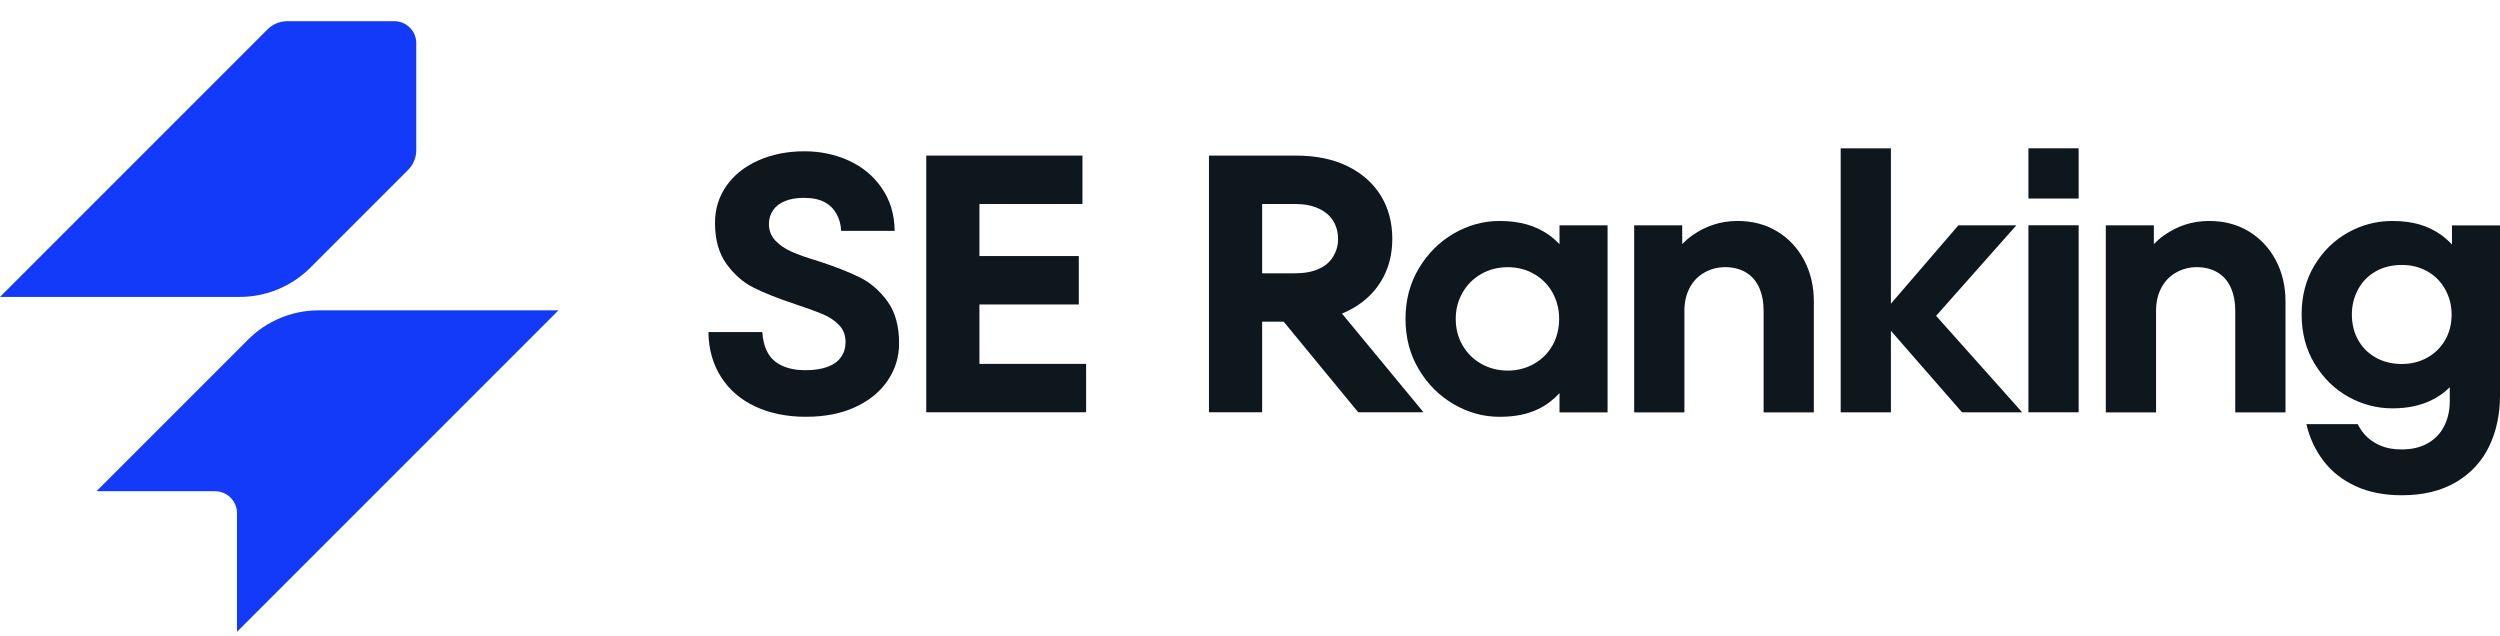
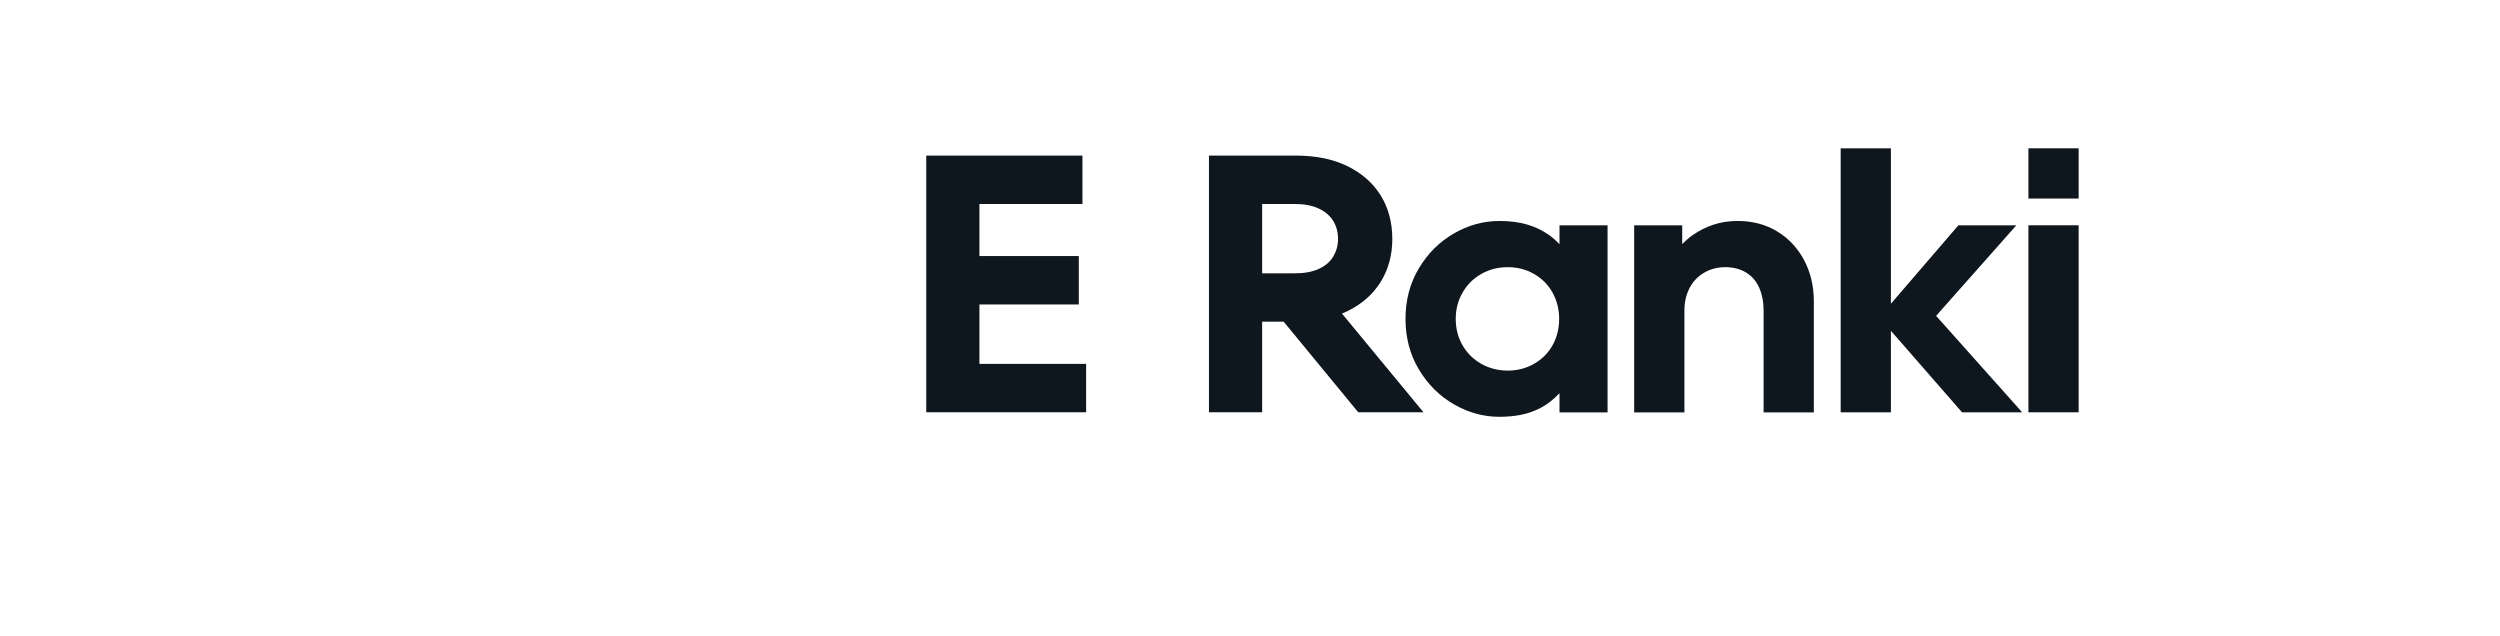
<svg xmlns="http://www.w3.org/2000/svg" fill="none" height="30" viewBox="0 0 118 30" width="118">
-   <path d="M19.262 8.021L14.649 12.634C13.765 13.517 12.567 14.014 11.317 14.014H0L12.627 1.386C12.875 1.139 13.21 1 13.56 1H18.612C19.184 1 19.648 1.464 19.648 2.037V7.088C19.648 7.438 19.509 7.773 19.262 8.021Z" fill="#123AF8" />
-   <path d="M11.187 29.82V24.222C11.187 23.65 10.723 23.186 10.15 23.186H4.553L11.71 16.029C12.593 15.145 13.792 14.648 15.041 14.648H26.358L11.187 29.82Z" fill="#123AF8" />
  <path d="M98.112 10.633H95.741V19.46H98.112V10.633Z" fill="#0E161E" />
-   <path d="M40.603 13.103C40.107 12.855 39.455 12.598 38.647 12.332C38.105 12.171 37.678 12.021 37.367 11.882C37.055 11.744 36.798 11.568 36.596 11.354C36.394 11.141 36.293 10.879 36.293 10.567C36.293 10.325 36.36 10.109 36.492 9.918C36.625 9.728 36.815 9.584 37.063 9.486C37.311 9.388 37.602 9.339 37.937 9.339C38.341 9.339 38.667 9.405 38.915 9.538C39.163 9.67 39.353 9.858 39.486 10.1C39.619 10.342 39.691 10.608 39.702 10.896H42.229C42.218 10.124 42.016 9.451 41.623 8.88C41.231 8.309 40.712 7.877 40.066 7.582C39.419 7.288 38.721 7.141 37.971 7.141C37.164 7.141 36.437 7.285 35.791 7.573C35.144 7.862 34.642 8.263 34.285 8.776C33.927 9.29 33.748 9.869 33.748 10.516C33.748 11.312 33.93 11.961 34.293 12.463C34.656 12.964 35.09 13.34 35.591 13.588C36.093 13.836 36.742 14.093 37.538 14.358C38.092 14.543 38.522 14.699 38.828 14.826C39.134 14.953 39.391 15.123 39.598 15.336C39.806 15.55 39.91 15.819 39.91 16.141C39.91 16.418 39.838 16.658 39.694 16.859C39.549 17.062 39.336 17.214 39.053 17.318C38.77 17.422 38.421 17.474 38.006 17.474C37.591 17.474 37.23 17.405 36.924 17.266C36.618 17.128 36.39 16.923 36.241 16.652C36.09 16.381 36.004 16.055 35.981 15.674H33.437C33.448 16.482 33.647 17.188 34.033 17.794C34.42 18.4 34.959 18.865 35.652 19.188C36.344 19.51 37.141 19.672 38.041 19.672C38.941 19.672 39.705 19.519 40.369 19.214C41.032 18.908 41.543 18.49 41.901 17.959C42.258 17.429 42.437 16.846 42.437 16.211C42.437 15.392 42.255 14.731 41.892 14.229C41.529 13.727 41.099 13.352 40.602 13.104L40.603 13.103Z" fill="#0E161E" />
  <path d="M46.229 14.371H50.919V12.086H46.229V9.628H51.092V7.344H43.719V19.459H51.265V17.175H46.229V14.371Z" fill="#0E161E" />
  <path d="M63.606 14.683C64.287 14.348 64.809 13.886 65.172 13.298C65.535 12.709 65.717 12.034 65.717 11.273C65.717 10.511 65.535 9.818 65.172 9.23C64.809 8.642 64.286 8.181 63.606 7.846C62.925 7.511 62.111 7.344 61.166 7.344H57.063V19.459H59.573V15.184H60.59L64.108 19.459H67.188L63.341 14.801C63.431 14.764 63.52 14.725 63.606 14.683ZM59.573 9.629H61.131C61.569 9.629 61.941 9.701 62.247 9.845C62.553 9.989 62.78 10.185 62.931 10.433C63.081 10.682 63.156 10.961 63.156 11.273C63.156 11.585 63.081 11.85 62.931 12.104C62.781 12.358 62.553 12.554 62.247 12.692C61.941 12.831 61.569 12.9 61.131 12.9H59.573V9.629Z" fill="#0E161E" />
  <path d="M73.609 11.528C73.451 11.36 73.284 11.212 73.108 11.088C72.796 10.868 72.45 10.704 72.069 10.594C71.688 10.485 71.256 10.43 70.771 10.43C70.021 10.43 69.305 10.626 68.625 11.018C67.944 11.411 67.393 11.959 66.972 12.663C66.55 13.367 66.34 14.163 66.34 15.051C66.34 15.939 66.55 16.736 66.972 17.44C67.393 18.144 67.944 18.692 68.625 19.084C69.305 19.476 70.021 19.673 70.771 19.673C71.521 19.673 72.115 19.549 72.623 19.3C72.984 19.124 73.312 18.876 73.609 18.556V19.465H75.877V10.637H73.609V11.528ZM73.281 16.297C73.073 16.667 72.781 16.958 72.406 17.172C72.031 17.385 71.619 17.492 71.169 17.492C70.719 17.492 70.289 17.385 69.914 17.172C69.539 16.958 69.245 16.667 69.032 16.297C68.818 15.928 68.711 15.513 68.711 15.051C68.711 14.589 68.818 14.189 69.032 13.814C69.245 13.439 69.539 13.145 69.914 12.931C70.289 12.718 70.707 12.611 71.169 12.611C71.631 12.611 72.031 12.718 72.406 12.931C72.781 13.145 73.073 13.439 73.281 13.814C73.488 14.189 73.592 14.601 73.592 15.051C73.592 15.501 73.488 15.928 73.281 16.297Z" fill="#0E161E" />
  <path d="M83.883 10.923C83.341 10.594 82.717 10.43 82.014 10.43C81.61 10.43 81.232 10.488 80.88 10.603C80.528 10.718 80.197 10.885 79.885 11.104C79.715 11.224 79.553 11.364 79.4 11.521V10.637H77.133V19.464H79.504V14.67C79.504 14.266 79.584 13.909 79.746 13.597C79.908 13.286 80.138 13.043 80.438 12.87C80.738 12.697 81.067 12.61 81.425 12.61C81.806 12.61 82.135 12.694 82.412 12.861C82.689 13.029 82.896 13.268 83.034 13.58C83.172 13.891 83.242 14.255 83.242 14.67V19.464H85.613V14.22C85.613 13.505 85.46 12.859 85.155 12.281C84.849 11.705 84.425 11.252 83.883 10.923Z" fill="#0E161E" />
  <path d="M95.171 10.635H92.436L89.251 14.335V7H86.88V19.462H89.251V15.614L92.609 19.462H95.447L91.384 14.908L95.171 10.635Z" fill="#0E161E" />
-   <path d="M106.145 10.923C105.602 10.594 104.979 10.43 104.276 10.43C103.871 10.43 103.494 10.488 103.142 10.603C102.79 10.718 102.458 10.885 102.147 11.104C101.977 11.224 101.815 11.364 101.662 11.521V10.637H99.394V19.464H101.766V14.67C101.766 14.266 101.846 13.909 102.008 13.597C102.169 13.286 102.4 13.043 102.7 12.87C103 12.697 103.329 12.61 103.687 12.61C104.067 12.61 104.396 12.694 104.673 12.861C104.95 13.029 105.158 13.268 105.296 13.58C105.434 13.891 105.504 14.255 105.504 14.67V19.464H107.875V14.22C107.875 13.505 107.722 12.859 107.417 12.281C107.111 11.705 106.687 11.252 106.145 10.923Z" fill="#0E161E" />
-   <path d="M115.733 10.637V11.538C115.575 11.371 115.408 11.224 115.232 11.096C114.92 10.871 114.577 10.704 114.201 10.594C113.826 10.485 113.397 10.43 112.912 10.43C112.173 10.43 111.478 10.612 110.826 10.975C110.174 11.338 109.646 11.855 109.243 12.524C108.838 13.194 108.637 13.966 108.637 14.843C108.637 15.72 108.841 16.496 109.251 17.172C109.661 17.847 110.192 18.366 110.843 18.729C111.495 19.093 112.19 19.274 112.929 19.274C113.61 19.274 114.207 19.153 114.72 18.911C115.078 18.742 115.38 18.53 115.629 18.277V18.945C115.629 19.372 115.542 19.759 115.369 20.105C115.196 20.451 114.939 20.722 114.599 20.918C114.258 21.114 113.846 21.213 113.361 21.213C112.992 21.213 112.678 21.161 112.418 21.057C112.158 20.953 111.936 20.818 111.752 20.65C111.567 20.483 111.411 20.272 111.284 20.018H108.861C109.011 20.664 109.279 21.241 109.666 21.749C110.052 22.257 110.557 22.655 111.18 22.944C111.803 23.232 112.53 23.376 113.361 23.376C114.376 23.376 115.233 23.168 115.931 22.753C116.629 22.338 117.148 21.776 117.489 21.066C117.829 20.356 118 19.557 118 18.669V10.638H115.732L115.733 10.637ZM115.413 16.046C115.211 16.398 114.931 16.675 114.574 16.877C114.216 17.079 113.812 17.18 113.362 17.18C112.912 17.18 112.491 17.079 112.133 16.877C111.776 16.675 111.499 16.398 111.303 16.046C111.106 15.694 111.008 15.293 111.008 14.843C111.008 14.416 111.106 14.021 111.303 13.657C111.499 13.294 111.776 13.011 112.133 12.809C112.491 12.607 112.901 12.506 113.362 12.506C113.824 12.506 114.216 12.607 114.574 12.809C114.931 13.011 115.211 13.294 115.413 13.657C115.615 14.021 115.716 14.416 115.716 14.843C115.716 15.293 115.615 15.694 115.413 16.046Z" fill="#0E161E" />
  <path d="M98.112 7H95.741V9.371H98.112V7Z" fill="#0E161E" />
</svg>